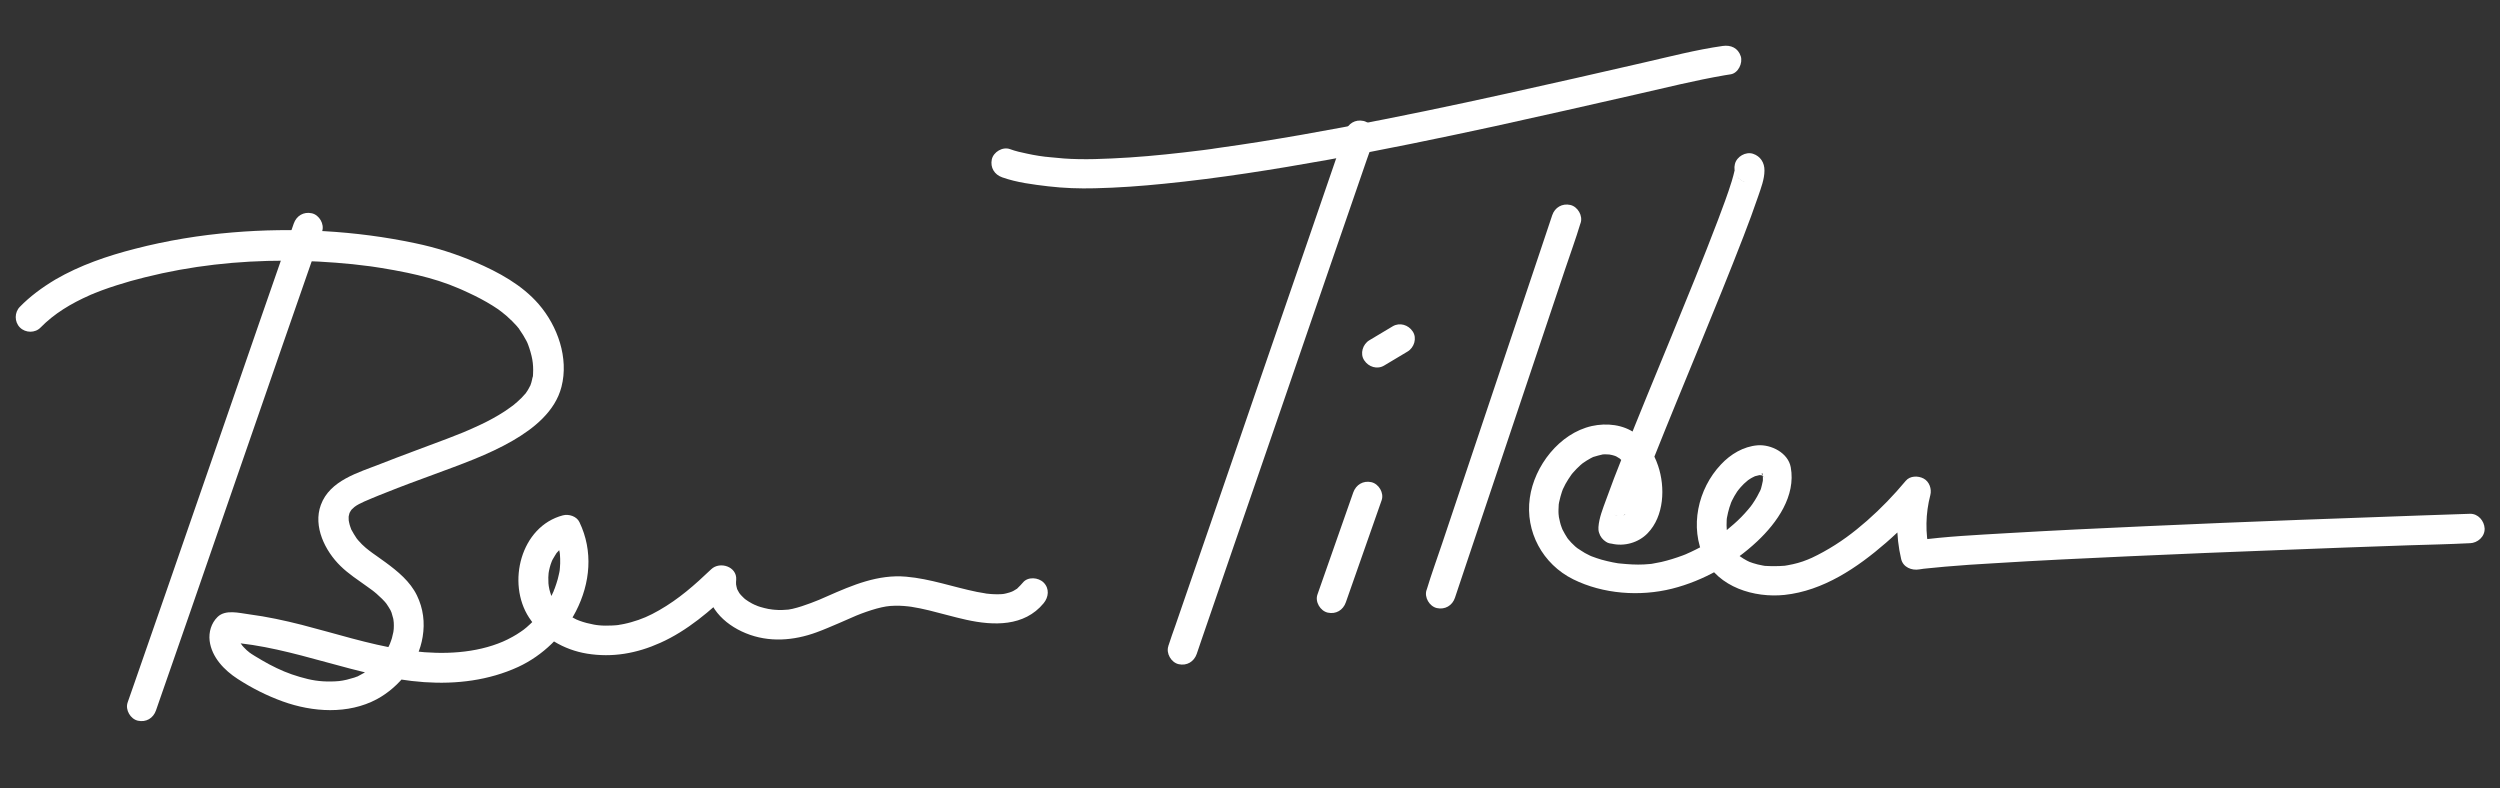
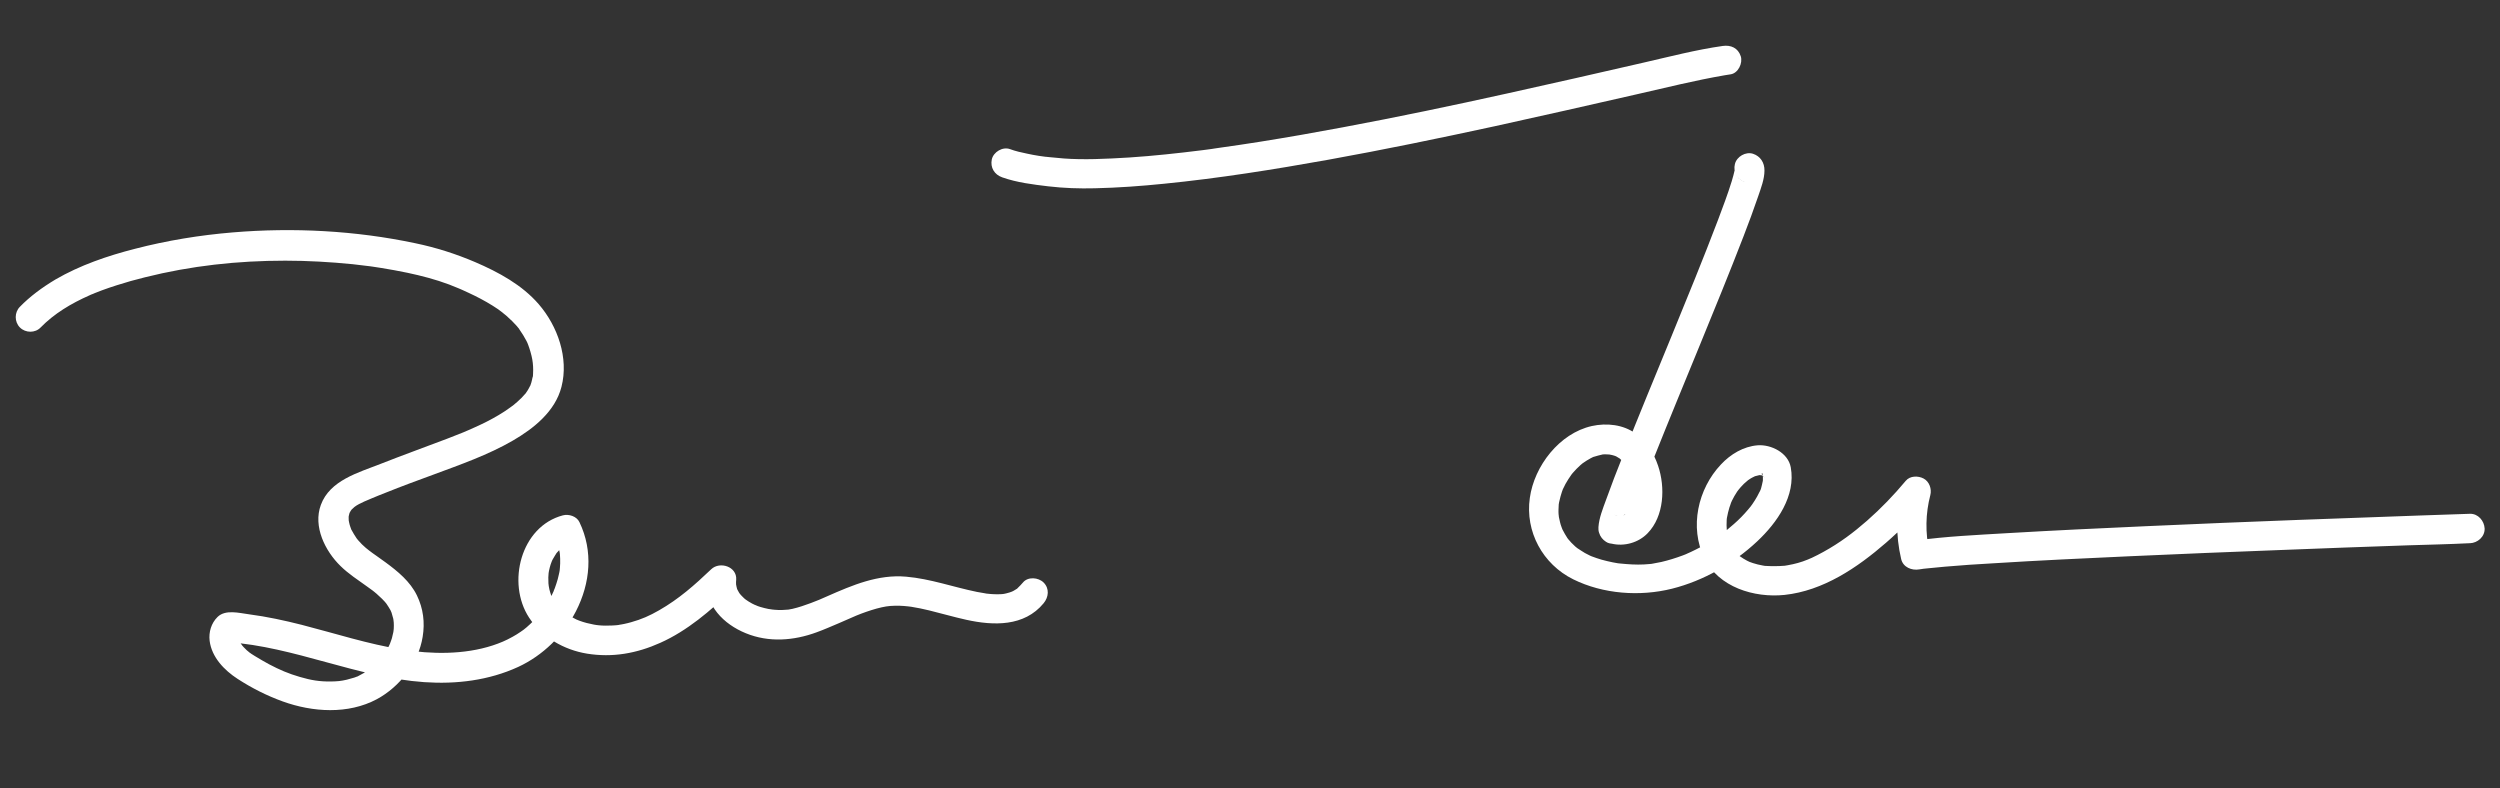
<svg xmlns="http://www.w3.org/2000/svg" version="1.1" id="Layer_1" x="0px" y="0px" viewBox="0 0 1920 605.5" enable-background="new 0 0 1920 605.5" xml:space="preserve">
  <rect x="0" y="0" width="1920" height="605.5" fill="#333333" stroke="none" />
  <g>
    <g>
      <path fill="#FFFFFF" d="M769.7,136.2c11.3,4,23.6,5.5,35.4,6.9c11.9,1.4,23.8,1.8,35.7,1.5c17.8-0.4,35.6-1.7,53.3-3.5    c42.2-4.2,84.1-10.9,125.9-18.4c42.7-7.7,85.3-16.5,127.7-25.7c36.5-8,73-16.3,109.4-24.6c22.4-5.1,44.8-10.7,67.5-14.6    c1.5-0.3,2.9-0.5,4.4-0.7c5.9-0.8,9.6-8.6,7.9-13.9c-2.1-6.4-7.6-8.8-13.9-7.9c-20.4,2.9-40.7,8.2-60.8,12.8    c-34.9,8-69.8,16-104.8,23.7c-42,9.3-84,18.1-126.3,26c-21.2,4-42.4,7.7-63.7,11.1c-10.3,1.6-20.6,3.2-30.9,4.6    c-1.4,0.2-2.8,0.4-4.1,0.6c-0.5,0.1-0.9,0.1-1.4,0.2c-2.5,0.3,2.8-0.4,0.3,0c-2.5,0.3-5,0.7-7.5,1c-5,0.6-10,1.2-15,1.8    c-18.3,2.1-36.6,3.8-55,4.6c-8.5,0.4-17.1,0.7-25.7,0.5c-7.4-0.1-14.7-0.7-22-1.5c-1-0.1-1.9-0.2-2.9-0.3c-3.1-0.4,1.6,0.2-0.3,0    c-1.7-0.2-3.3-0.5-5-0.7c-3-0.5-6.1-1-9.1-1.7c-4.4-0.9-8.9-1.9-13.2-3.5c-5.6-2-12.6,2.2-13.9,7.9    C760.4,128.7,763.7,134.1,769.7,136.2L769.7,136.2z" />
    </g>
  </g>
  <g>
    <g>
-       <path fill="#FFFFFF" d="M1033.3,100.8c-1.2,3.5-2.4,7-3.6,10.6c-3.3,9.6-6.6,19.2-9.9,28.8c-4.9,14.2-9.8,28.4-14.6,42.5    c-6,17.3-11.9,34.6-17.9,51.9c-6.5,19-13,37.9-19.6,56.9c-6.6,19.1-13.2,38.3-19.7,57.4c-6.1,17.8-12.3,35.7-18.4,53.5    c-5.2,15.1-10.4,30.2-15.6,45.2c-3.7,10.8-7.5,21.7-11.2,32.5c-1.8,5.1-3.7,10.3-5.3,15.4c-0.1,0.2-0.2,0.4-0.2,0.7    c-1.9,5.6,2.2,12.6,7.9,13.9c6.3,1.4,11.8-1.9,13.9-7.9c1.2-3.5,2.4-7,3.6-10.6c3.3-9.6,6.6-19.2,9.9-28.8    c4.9-14.2,9.8-28.4,14.6-42.5c6-17.3,11.9-34.6,17.9-51.9c6.5-19,13-37.9,19.6-56.9c6.6-19.1,13.2-38.3,19.7-57.4    c6.1-17.8,12.3-35.7,18.4-53.5c5.2-15.1,10.4-30.2,15.6-45.2c3.7-10.8,7.5-21.7,11.2-32.5c1.8-5.1,3.7-10.3,5.3-15.4    c0.1-0.2,0.2-0.4,0.2-0.7c1.9-5.6-2.2-12.6-7.9-13.9C1040.9,91.5,1035.4,94.8,1033.3,100.8L1033.3,100.8z" />
-     </g>
+       </g>
  </g>
  <g>
    <g>
-       <path fill="#FFFFFF" d="M1039.3,378.2c-8,22.9-16.1,45.8-24.1,68.7c-1.1,3.2-2.3,6.5-3.4,9.7c-2,5.6,2.2,12.6,7.9,13.9    c6.3,1.4,11.8-1.9,13.9-7.9c8-22.9,16.1-45.8,24.1-68.7c1.1-3.2,2.3-6.5,3.4-9.7c2-5.6-2.2-12.6-7.9-13.9    C1046.9,368.9,1041.4,372.3,1039.3,378.2L1039.3,378.2z" />
-     </g>
+       </g>
  </g>
  <g>
    <g>
-       <path fill="#FFFFFF" d="M1069.6,250.6c-6,3.6-11.9,7.1-17.9,10.7c-5.1,3-7.4,10.3-4,15.4c3.3,5.1,10,7.3,15.4,4    c6-3.6,11.9-7.1,17.9-10.7c5.1-3,7.4-10.3,4-15.4C1081.7,249.5,1075,247.4,1069.6,250.6L1069.6,250.6z" />
-     </g>
+       </g>
  </g>
  <g>
    <g>
-       <path fill="#FFFFFF" d="M1192.1,165.3c-3.2,9.6-6.4,19.1-9.6,28.7c-7.7,22.9-15.4,45.9-23.1,68.8c-9.3,27.7-18.6,55.5-27.9,83.2    c-8,23.9-16,47.7-24,71.6c-3.9,11.7-8.2,23.3-11.7,35c-0.1,0.2-0.1,0.3-0.2,0.5c-1.9,5.6,2.2,12.6,7.9,13.9    c6.2,1.4,11.9-1.9,13.9-7.9c3.2-9.6,6.4-19.1,9.6-28.7c7.7-22.9,15.4-45.9,23.1-68.8c9.3-27.7,18.6-55.5,27.9-83.2    c8-23.9,16-47.7,24-71.6c3.9-11.7,8.2-23.3,11.7-35c0.1-0.2,0.1-0.3,0.2-0.5c1.9-5.6-2.2-12.6-7.9-13.9    C1199.8,156,1194.1,159.3,1192.1,165.3L1192.1,165.3z" />
-     </g>
+       </g>
  </g>
  <g>
    <g>
      <path fill="#FFFFFF" d="M1340.1,139.7c-3.6-1.1-6.5-3.8-7.4-7.4c0.4,1.4,0.1-3.5-0.3-2.1c-0.1,0.3-0.1,0.8-0.1,1.1    c0.1,1.8,0.7-4,0.1-1.3c-0.7,3.1-1.5,6.1-2.4,9.1c-3.1,10.1-6.9,20-10.6,29.9c-11.4,30-23.6,59.7-35.8,89.5    c-12.6,30.7-25.3,61.3-37.5,92.2c-4.4,11-8.7,22.1-12.7,33.3c-2.4,6.6-5.3,13.7-5.8,20.8c-0.1,1.5,0,3,0.5,4.4    c0.9,3,2.8,5.3,5.3,6.9c0.9,0.6,1.8,1,2.8,1.2c0.7,0.2,2.3,0.3,3,0.4c-1.3-0.2-3.2-0.5-1.6-0.2c9.8,2.4,20.8-0.7,27.8-8    c12.7-13.1,13.6-35.3,8-51.8c-3.3-9.8-8.7-18.4-17.1-24.6c-9.6-7.1-22.4-8.4-33.8-5.9c-24.9,5.6-44.2,30.7-47.6,55.2    c-3.7,25.9,9.9,50.9,33.3,62.5c23,11.4,51.3,13.4,76,7.2c24.2-6.1,47.2-19.3,65.4-36.4c15.2-14.3,29.7-34.8,25.7-56.8    c-2-11.1-15-17.7-25.5-16.9c-10.9,0.9-20.7,6.8-28.1,14.7c-17.8,18.8-24.3,48.2-12.8,71.9c10.9,22.4,38.3,30.7,61.6,28.3    c29.8-3.2,55.9-20.9,78-40.1c11.2-9.7,21.6-20.4,31.1-31.8c-6.3-3.7-12.6-7.3-18.8-11c-4.8,18.2-5,37.1-0.7,55.4    c1.5,6.3,8.1,8.9,13.9,7.9c1.3-0.2,2.7-0.4,4-0.6c1-0.2-3.8,0.5-1.7,0.2c0.4,0,0.8-0.1,1.1-0.1c1-0.1,1.9-0.2,2.9-0.3    c4.5-0.5,9-0.9,13.5-1.3c12.4-1.1,24.9-1.9,37.3-2.6c34.8-2.2,69.6-3.8,104.5-5.4c38.8-1.8,77.5-3.3,116.3-4.8    c32.6-1.3,65.2-2.5,97.8-3.6c15.5-0.5,31.1-0.8,46.6-1.6c0.2,0,0.4,0,0.6,0c5.9-0.2,11.5-5,11.3-11.3c-0.3-5.9-5-11.5-11.3-11.3    c-12.7,0.4-25.5,0.9-38.2,1.3c-31.2,1.1-62.4,2.2-93.7,3.4c-38.8,1.5-77.6,3-116.4,4.8c-35.8,1.6-71.7,3.3-107.5,5.4    c-23.1,1.4-46.4,2.4-69.4,5.6c-1.3,0.2-2.5,0.4-3.8,0.6c4.6,2.6,9.2,5.2,13.9,7.9c-3.3-14.2-3-29.2,0.7-43.4    c1.2-4.7-0.8-10.4-5.2-12.7c-4.2-2.2-10.4-2.2-13.7,1.8c-9.1,10.9-19,21.2-29.7,30.6c-10.5,9.2-20.9,17-33.6,24    c-2.9,1.6-5.8,3.1-8.8,4.5c-0.3,0.1-4.2,1.8-2.5,1.1c-1.5,0.6-3,1.2-4.5,1.7c-2.5,0.8-5,1.6-7.5,2.1c-1.3,0.3-2.7,0.6-4,0.8    c-0.6,0.1-1.2,0.2-1.8,0.3c-2.4,0.4,2-0.1-0.6,0.1c-5.1,0.4-10.1,0.4-15.2,0.1c-2.8-0.2,1.7,0.4,0,0c-0.6-0.1-1.1-0.2-1.7-0.3    c-1.3-0.2-2.5-0.5-3.8-0.8c-2.5-0.6-4.8-1.4-7.2-2.3c2.3,0.9-0.1-0.1-1-0.6c-1-0.5-1.9-1-2.8-1.6c-1-0.6-2-1.4-3-2    c-1.3-0.8,1.3,1.4,0.4,0.3c-0.5-0.6-1.2-1.1-1.8-1.6c-0.9-0.8-1.7-1.7-2.5-2.6c-0.4-0.4-1.3-1.7,0.2,0.4c-0.3-0.4-0.6-0.9-0.9-1.3    c-0.6-0.9-1.2-1.8-1.7-2.8c-0.4-0.8-1.9-4.5-1-1.9c-0.8-2.5-1.6-4.9-2.1-7.4c-0.1-0.6-0.2-1.3-0.3-2c-0.3-1.9,0.1,2.7,0-0.4    c-0.1-1.4-0.2-2.9-0.2-4.3c0-1.4,0-2.8,0.1-4.2c0-0.6,0.1-1.2,0.2-1.9c0,0.4-0.4,2.4,0,0.3c0.5-2.7,1.1-5.3,1.9-7.9    c0.4-1.3,1-2.5,1.3-3.8c0.5-1.5-0.9,1.7-0.1,0.3c0.3-0.5,0.5-1.1,0.7-1.6c1.2-2.4,2.5-4.8,4-7c0.4-0.6,2.5-3.2,0.7-1    c0.7-0.8,1.4-1.7,2.1-2.5c1.5-1.7,3.2-3.4,5-4.8c0.2-0.2,0.4-0.3,0.6-0.5c0.8-0.6,0.8-0.6,0,0c-0.9,0-0.6,0.4,0.3-0.2    c0.9-0.6,1.7-1.2,2.7-1.7c0.8-0.4,1.6-0.8,2.4-1.2c1.8-1-0.9,0.4-0.9,0.4c0.1-0.2,1.6-0.6,1.8-0.6c0.8-0.2,1.6-0.4,2.4-0.6    c1.6-0.5-1,0.2-1.3,0.1c0.4,0.1,1-0.1,1.4-0.1c0.7,0,1.6,0.2,2.2,0.1c1.2-0.2-2.9-0.8-1.1-0.1c0.4,0.2,0.9,0.3,1.3,0.4    c2.1,0.5-2.3-1.3,0.1,0.1c2.2,1.3-0.9-1.1,0-0.1c0.5,0.5,1.1,1.3,1.7,1.7c-4-2.9-2-4.7-1.8-2.8c0,0.1,0.3,1.7,0.3,1.8    c-0.8-0.2-0.2-2.8-0.2-1.2c0,0.4,0.1,0.8,0.1,1.2c0,0.9,0,1.8,0,2.7c0,0.4-0.1,0.8-0.1,1.2c0,1.5,0.6-3,0.1-0.8    c-0.2,1.1-0.4,2.1-0.7,3.2c-0.4,1.6-0.8,3.8-1.7,5.1c1.7-2.6,0.1-0.3-0.3,0.6c-0.5,1.1-1.1,2.2-1.7,3.3c-1.1,2-2.4,4-3.7,5.9    c-0.6,0.9-1.3,1.7-1.9,2.6c1.7-2.2-0.8,0.9-1.4,1.6c-3.3,3.9-6.9,7.6-10.8,11c-2,1.7-4,3.4-6,5.1c-0.3,0.3-1.7,1.3,0.1,0    c-0.5,0.4-1,0.8-1.5,1.1c-1.3,0.9-2.6,1.9-3.9,2.8c-4.6,3.2-9.5,6.2-14.4,8.8c-2.4,1.3-4.9,2.5-7.4,3.7c-1.2,0.5-2.4,1.1-3.6,1.6    c2.1-0.9,0.1,0-0.4,0.2c-0.7,0.3-1.5,0.6-2.3,0.9c-5.4,2-10.8,3.7-16.4,5c-2.4,0.5-4.9,1-7.3,1.4c-2.1,0.3-0.1,0,0.3,0    c-0.8,0.1-1.5,0.2-2.3,0.2c-1.4,0.1-2.7,0.2-4.1,0.3c-5.9,0.3-11.9-0.1-17.9-0.7c-0.7-0.1-1.3-0.2-2-0.2c2.2,0.3,0.5,0.1,0,0    c-1.3-0.2-2.6-0.4-3.9-0.7c-3-0.6-5.9-1.3-8.8-2.1c-2.5-0.7-4.9-1.6-7.4-2.5c-0.5-0.2-1.9-0.9,0.2,0.1c-0.5-0.3-1.1-0.5-1.6-0.7    c-1.3-0.6-2.6-1.3-3.9-2c-2.1-1.2-4-2.6-6.1-3.9c-1.3-0.8,1.4,1.3,0.3,0.2c-0.5-0.5-1.1-0.9-1.6-1.3c-1-0.9-2-1.9-3-2.9    c-0.8-0.8-1.5-1.6-2.2-2.5c-0.4-0.5-1.1-1.7,0.2,0.3c-0.3-0.5-0.7-0.9-1-1.3c-1.4-2.1-2.6-4.3-3.8-6.6c-0.9-1.8,0,0,0.1,0.3    c-0.3-0.7-0.5-1.4-0.8-2.1c-0.5-1.3-0.9-2.6-1.2-3.9c-0.3-1.2-0.6-2.4-0.8-3.6c-0.1-0.6-0.2-1.2-0.3-1.8c0.6,2.7,0,0,0-0.6    c-0.2-2.4,0-4.8,0.1-7.3c0.1-2.9-0.4,1.6,0-0.2c0.1-0.6,0.2-1.2,0.3-1.8c0.3-1.5,0.7-3,1.1-4.5c0.3-1.2,0.7-2.4,1.1-3.6    c0.3-0.7,0.5-1.5,0.8-2.2c-0.2,0.4-0.9,2,0,0.1c1.2-2.6,2.5-5.1,4.1-7.5c0.7-1.1,1.4-2.1,2.1-3.1c1.2-1.7,0.2-0.3-0.1,0    c0.5-0.6,1-1.2,1.5-1.8c1.8-2.1,3.8-4.1,5.9-6c0.6-0.5,1.2-1,1.8-1.5c-0.3,0.3-1.8,1.3-0.1,0.1c1-0.7,2-1.4,3-2    c1-0.6,2-1.2,3.1-1.8c0.5-0.3,1.1-0.5,1.6-0.8c2.3-1.2-1.7,0.5,0.5-0.2c2.4-0.8,4.7-1.3,7.1-1.9c1.7-0.4-2.8,0.1,0,0    c0.6,0,1.1-0.1,1.7-0.1c1.4,0,2.9,0.1,4.3,0.2c-2.6-0.2,0.4,0.1,1.3,0.4c1,0.2,1.9,0.6,2.9,0.9c1.7,0.5-0.9-0.3-1-0.5    c0.2,0.3,1,0.5,1.3,0.7c0.8,0.4,1.5,0.9,2.3,1.4c2.5,1.6-1.4-1.4,0.3,0.2c0.7,0.6,1.3,1.2,2,1.9c0.6,0.6,1.1,1.2,1.6,1.8    c1.3,1.4-0.7-0.8-0.6-0.8c0.2,0.1,0.9,1.3,1.1,1.5c0.9,1.4,1.8,2.8,2.5,4.3c0.2,0.5,0.4,1,0.7,1.4c0.7,1.2-0.8-2.3-0.4-0.9    c0.3,1,0.8,2,1.1,3c0.6,1.8,1.1,3.5,1.4,5.3c0.2,0.9,0.3,1.7,0.5,2.6c0.4,1.9-0.2-0.9-0.1-1.1c-0.2,0.4,0.2,1.5,0.2,1.9    c0.2,1.8,0.2,3.7,0.2,5.5c0,1,0,1.9-0.1,2.9c0,0.5-0.4,3.7-0.1,1.6c0.3-2.2-0.2,1-0.3,1.5c-0.2,0.8-0.3,1.6-0.6,2.3    c-0.2,0.8-0.4,1.5-0.7,2.2c-0.2,0.4-0.4,0.9-0.5,1.3c-0.4,1.3,1.3-2.5,0.4-0.9c-0.8,1.4-1.6,2.8-2.4,4.2c-0.9,1.4,2-2.1,0.1-0.3    c-0.4,0.4-1.7,1.3-1.8,1.8c0-0.2,2.5-1.6,1.1-0.8c-0.3,0.2-0.6,0.4-0.8,0.6c-0.4,0.3-1.5,0.6-1.8,1c1.1-1.4,2.5-0.8,1.3-0.6    c-0.4,0.1-0.8,0.3-1.2,0.4c-0.3,0.1-0.7,0.1-1,0.2c-2.1,0.7,1.8,0.1,0.8-0.1c-0.7-0.1-1.6,0.1-2.3,0.1c-0.9,0-4.1,0.1-0.4,0.1    c-1.4,0-2.9-0.5-4.3-0.7c3,0.4,5.4,1.1,7.7,3.2c2.3,2.1,3,4.9,3.1,7.3c0-0.3,0-0.6,0-0.8c0.1-1.1-0.8,3.9-0.2,1.8    c0.1-0.5,0.2-1,0.3-1.4c1.6-6.9,4.3-13.6,6.7-20.3c4.1-11.1,8.4-22.1,12.8-33.1c11.5-28.9,23.4-57.6,35.2-86.4    c11.5-28.1,23-56.1,33.9-84.4c3.9-10.1,7.7-20.3,11.2-30.6c2.1-6.2,4.8-13.1,4.8-19.7c0.1-5.9-3-11-8.8-12.9    c-5.6-1.8-12.5,2.1-13.9,7.9C1330.9,132,1334.1,137.8,1340.1,139.7L1340.1,139.7z" />
    </g>
  </g>
  <g>
    <g>
      <g>
-         <path fill="#FFFFFF" d="M225.6,171.7c-1.1,3.3-2.3,6.5-3.4,9.8c-3.1,8.9-6.2,17.8-9.3,26.7c-4.6,13.2-9.2,26.5-13.8,39.7     c-5.6,16.1-11.2,32.2-16.7,48.3c-6.1,17.6-12.2,35.2-18.3,52.9c-6.2,17.8-12.3,35.6-18.5,53.4c-5.8,16.7-11.6,33.3-17.3,50     c-4.9,14-9.7,28-14.6,42c-3.5,10.1-7,20.2-10.5,30.2c-1.7,4.8-3.4,9.5-5,14.3c-0.1,0.2-0.1,0.4-0.2,0.6     c-1.9,5.6,2.2,12.6,7.9,13.9c6.3,1.4,11.8-1.9,13.9-7.9c1.1-3.3,2.3-6.5,3.4-9.8c3.1-8.9,6.2-17.8,9.3-26.7     c4.6-13.2,9.2-26.5,13.8-39.7c5.6-16.1,11.2-32.2,16.7-48.3c6.1-17.6,12.2-35.2,18.3-52.9c6.2-17.8,12.3-35.6,18.5-53.4     c5.8-16.7,11.6-33.3,17.3-50c4.9-14,9.7-28,14.6-42c3.5-10.1,7-20.2,10.5-30.2c1.7-4.8,3.4-9.5,5-14.3c0.1-0.2,0.1-0.4,0.2-0.6     c1.9-5.6-2.2-12.6-7.9-13.9C233.2,162.4,227.7,165.7,225.6,171.7L225.6,171.7z" />
-       </g>
+         </g>
    </g>
    <g>
      <g>
        <path fill="#FFFFFF" d="M31.2,251.5c10.4-10.6,23.1-18.3,37.8-24.8c-0.3,0.1,3.2-1.4,1.9-0.8c-1.3,0.6,2.2-0.9,1.9-0.8     c1.8-0.7,3.6-1.4,5.4-2.1c3.8-1.4,7.6-2.7,11.4-3.9c7.1-2.3,14.3-4.3,21.6-6.1c35.5-8.9,71.2-12.8,107.9-12.8     c17.3,0,34.5,1,51.7,2.7c3.9,0.4,7.8,0.9,11.7,1.4c3.6,0.5-1.2-0.2,1,0.1c0.9,0.1,1.9,0.3,2.8,0.4c2.2,0.3,4.4,0.6,6.5,1     c6.7,1.1,13.5,2.3,20.1,3.7c10.8,2.3,21.6,5.1,32,9c2.4,0.9,4.8,1.9,7.2,2.9c0.5,0.2,2.5,1.1,0.5,0.2c0.8,0.3,1.5,0.7,2.3,1     c1.7,0.7,3.4,1.5,5,2.3c6.3,2.9,12.6,6.2,18.5,9.9c2.8,1.7,5.5,3.6,8,5.6c-1.9-1.4,0.8,0.7,0.9,0.8c0.5,0.4,1,0.9,1.6,1.3     c1.5,1.3,3,2.7,4.5,4.2c1.2,1.2,2.4,2.5,3.5,3.7c0.4,0.5,0.9,1,1.3,1.6c2.1,2.5-1.1-1.8,0.7,1c2,2.9,3.8,5.7,5.4,8.8     c0.5,0.9,0.9,1.9,1.3,2.9c-0.7-1.7,0,0,0.1,0.3c0.6,1.7,1.2,3.4,1.7,5.2c1.3,4.5,1.8,7.6,2,11.2c0.1,1.8,0.1,3.6,0,5.4     c0,0.7-0.1,1.4-0.1,2c-0.2,3,0.5-1.2-0.1,0.4c-0.5,1.4-0.6,3.1-1.1,4.5c-0.2,0.7-0.5,1.4-0.7,2.1c-0.9,2.7,1.1-1.9-0.3,0.6     c-0.7,1.3-1.3,2.6-2.1,3.8c-0.4,0.6-0.9,1.2-1.2,1.8c-0.7,1.5,1.7-1.9-0.1,0.1c-2,2.4-4.2,4.6-6.5,6.6c-1,0.9-2.1,1.8-3.1,2.6     c-2.4,2,1.9-1.3-0.7,0.5c-0.5,0.4-1,0.8-1.5,1.1c-2.8,2.1-5.8,4-8.8,5.8c-6,3.6-12.2,6.7-18.5,9.5c-6.7,3.1-13,5.6-21.1,8.7     c-17.1,6.5-34.3,12.7-51.3,19.4c-17,6.7-38.9,12.6-45.8,31.5c-6.1,16.6,3.3,35.4,15.1,46.9c6.1,6,13.4,10.7,20.2,15.6     c1.4,1,2.9,2.1,4.3,3.1c-1.5-1.2,1.5,1.2,1.4,1.1c0.6,0.5,1.2,1,1.8,1.5c1.5,1.3,2.9,2.6,4.2,3.9c0.7,0.7,1.3,1.4,2,2.1     c0.4,0.4,0.8,0.9,1.1,1.3c-0.6-0.8-0.5-0.6,0.3,0.4c1,1.5,2,3,2.9,4.6c0.3,0.6,0.6,1.2,0.9,1.8c-1-2-0.1-0.1,0.1,0.4     c0.5,1.5,0.9,3,1.3,4.6c0.2,0.8,0.3,1.5,0.4,2.3c-0.4-2.8-0.1,0.3,0,0.7c0.1,1.6,0.1,3.1,0,4.7c0,0-0.3,3.1-0.1,1.3     c0.2-1.8-0.2,1.3-0.2,1.3c-0.3,1.6-0.7,3.1-1.1,4.7c-0.2,0.6-0.4,1.2-0.6,1.8c-0.1,0.3-1.3,3.5-0.8,2.3c0.7-1.5-0.7,1.4-0.6,1.3     c-0.4,0.7-0.7,1.5-1.1,2.2c-0.7,1.3-1.5,2.6-2.3,3.9c-0.4,0.6-3.1,4.3-1.8,2.6c-1.3,1.6-2.6,3.1-4,4.5c-1.2,1.2-2.4,2.4-3.7,3.5     c-0.5,0.4-1,0.9-1.5,1.3c-2.5,2.1,1.8-1.1-0.9,0.7c-2.8,1.9-5.6,3.5-8.7,5.1c-2.9,1.4,2-0.6-1,0.4c-0.6,0.2-1.2,0.5-1.9,0.7     c-1.9,0.6-3.8,1.1-5.7,1.6c-4.7,1.1-7.2,1.3-12.3,1.4c-8.9,0.1-15.2-1-23.8-3.5c-8.7-2.5-15.6-5.5-23.6-9.7     c-3.7-2-7.3-4.1-10.9-6.3c-1.7-1.1-3.5-2.1-5.1-3.4c1.7,1.3-1.1-1.1-1.2-1.1c-0.8-0.8-1.6-1.6-2.4-2.4c-0.5-0.6-1-1.1-1.5-1.7     c1.3,1.6-0.8-1.3-0.9-1.3c-0.4-0.6-0.7-1.3-1.1-1.9c-1.5-2.4,0.1,1.5-0.5-1.1c-0.1-0.6-0.3-1.2-0.5-1.9c0.1,0.4,0.1,0.8,0.2,1.1     c0-1.3,0-1.2-0.2,0.3c0-0.1,0.1-0.3,0.1-0.4c0.2-0.8,0.1-0.6-0.4,0.6c2.2-2.1-1.8,1.6,0.6-0.8c-2.7,1.1-5.3,2.2-8,3.3     c51.1,3.4,99.3,27.1,150.9,30.7c24.6,1.7,49.6-1.3,72.2-11.7c18.8-8.7,34.8-24.3,44.3-42.7c11.1-21.6,13.4-46.3,2.7-68.5     c-2.1-4.5-8.2-6.4-12.7-5.2c-32.4,8.5-43.3,52-26,78.5c9.9,15.1,26.8,24.8,44.5,27.7c19.6,3.2,38.3-0.2,56.3-8.3     c20.8-9.3,38.5-24.6,54.8-40.2c-6.4-2.7-12.8-5.3-19.2-8c-1.3,19.6,13.1,33.9,30,40.8c17.7,7.3,36.9,5.8,54.5-0.7     c5.8-2.1,11.4-4.6,17.1-7c4.8-2.1,9.3-4.1,13.3-5.8c5.1-2.1,10.3-3.9,15.6-5.4c5.8-1.5,8.8-2.1,14.5-2.2c2.2,0,4.3,0,6.5,0.2     c1.1,0.1,2.1,0.2,3.2,0.3c0.5,0.1,1.1,0.1,1.6,0.2c-1.7-0.2,0.1,0,0.8,0.1c4.6,0.7,9.2,1.7,13.8,2.8c9.5,2.3,18.9,5.1,28.5,7.2     c20.8,4.6,44.5,5.4,59.4-12.7c3.9-4.7,4.6-11.3,0-15.9c-4-4-12.1-4.7-15.9,0c-1.3,1.6-2.7,2.9-4.1,4.3c-2.1,2.1,1.8-1-0.7,0.6     c-0.8,0.5-1.5,1-2.3,1.4c-0.8,0.4-1.6,0.8-2.4,1.2c2.5-1.2-0.2,0-0.7,0.1c-1.7,0.6-3.5,0.9-5.3,1.3c2.8-0.5-0.2,0-0.7,0     c-0.9,0.1-1.9,0.1-2.8,0.1c-2,0-3.9,0-5.9-0.2c-1-0.1-2-0.2-3-0.3c-3.3-0.3,2.3,0.4-1.1-0.2c-2.1-0.4-4.2-0.7-6.3-1.1     c-18.2-3.7-35.8-10.1-54.4-11.7c-21.6-1.9-41.2,6.5-60.5,15c-4.8,2.1-7.8,3.5-12.8,5.3c-4.6,1.7-9.2,3.3-14,4.4     c-0.9,0.2-1.8,0.4-2.7,0.5c-3,0.6,2.4-0.1-0.7,0.1c-1.6,0.1-3.1,0.2-4.7,0.3c-1.9,0-3.8,0-5.7-0.2c-1-0.1-1.9-0.2-2.9-0.3     c2.9,0.3-1.2-0.2-1.7-0.3c-2.2-0.4-4.3-1-6.4-1.6c-0.6-0.2-1.2-0.4-1.8-0.6c-0.5-0.2-4.1-1.8-1.6-0.6c-1.9-0.9-3.8-1.8-5.6-3     c-0.7-0.5-1.5-1-2.2-1.5c-1-0.7-0.9-0.7,0.2,0.2c-0.4-0.4-0.9-0.7-1.3-1.1c-1.2-1.1-2.4-2.4-3.5-3.6c1.9,2.2,0.2,0.1-0.2-0.4     c-0.6-0.9-1.1-1.9-1.6-2.8c1.4,2.4,0.2,0.4-0.1-0.3c-0.3-1.1-0.5-2.1-0.8-3.2c0.7,2.8,0.1,0.4,0-0.4c-0.1-1.2,0-2.4,0.1-3.6     c0.7-10.1-12.6-14.3-19.2-8c-12.8,12.2-24.8,22.8-40,31.5c-7.5,4.3-13.4,6.9-21.6,9.2c-1.7,0.5-3.5,0.9-5.3,1.3     c-0.7,0.1-1.4,0.3-2.1,0.4c-0.2,0-3.7,0.6-1.3,0.3c-3.6,0.5-7.3,0.6-10.9,0.6c-1.8,0-3.6-0.1-5.5-0.3c0.2,0-3.4-0.4-1.7-0.2     c1.6,0.2-1.9-0.3-1.7-0.3c-3.7-0.7-7.4-1.6-10.9-2.9c-0.8-0.3-1.7-0.6-2.5-1c1.7,0.7,0.1,0-0.2-0.1c-1.6-0.8-3.1-1.6-4.7-2.5     c-1.5-0.9-3-1.9-4.4-2.9c1.6,1.2-0.2-0.2-0.6-0.5c-0.9-0.8-1.8-1.6-2.7-2.5c-1.1-1.1-2.2-2.3-3.2-3.6c-1.2-1.5,1.2,2-0.3-0.4     c-0.4-0.6-0.8-1.2-1.2-1.9c-0.7-1.1-1.3-2.3-1.9-3.5c-1.3-2.6,0.6,2.2-0.2-0.6c-0.3-0.9-0.6-1.7-0.8-2.5c-0.4-1.4-0.8-2.9-1-4.4     c-0.1-0.6-0.2-1.2-0.3-1.8c0.4,2.9,0.1-0.1,0-0.6c-0.2-3-0.1-6,0.2-9c-0.3,2.9,0.1,0,0.2-0.5c0.2-0.9,0.4-1.7,0.6-2.6     c0.4-1.6,0.9-3.1,1.5-4.6c0.2-0.7,1.2-2.4,0-0.1c0.4-0.8,0.7-1.6,1.2-2.3c0.8-1.5,1.8-2.9,2.7-4.4c-1.2,1.9-0.6,0.8-0.2,0.3     c0.7-0.7,1.3-1.5,2-2.2c0.5-0.5,1-1,1.5-1.5c1.9-1.9-1.9,1.1,0.4-0.3c1.4-0.9,2.9-1.8,4.4-2.6c1.8-1,0.1,0-0.3,0.1     c1.1-0.4,2.2-0.7,3.4-1c-4.2-1.7-8.5-3.5-12.7-5.2c0.3,0.6,0.6,1.3,0.9,1.9c-0.1-0.2-0.6-1.5-0.1-0.3c0.4,1.1,0.8,2.3,1.2,3.4     c0.7,2.3,1.2,4.6,1.7,7c0.1,0.4,0.3,2.2,0,0c0.1,0.5,0.1,1,0.2,1.5c0.1,1.2,0.2,2.4,0.2,3.5c0.1,2.4,0,4.8-0.2,7.1     c-0.1,0.7-0.1,1.4-0.2,2c0-0.2,0.3-1.8,0.1-0.5c-0.2,1.2-0.4,2.4-0.7,3.5c-0.5,2.4-1.1,4.7-1.9,7c-0.4,1.2-0.8,2.3-1.2,3.5     c-0.2,0.5-1.5,3.5-0.6,1.7c-1,2.3-2.1,4.5-3.3,6.6c-1.2,2.2-2.5,4.3-3.9,6.4c-0.7,1-1.4,2-2.2,3.1c-0.8,1,0,0,0.1-0.1     c-0.4,0.6-0.9,1.1-1.3,1.7c-3.2,3.9-6.7,7.4-10.5,10.7c-0.4,0.3-2.7,2.2-2.2,1.8c0.5-0.4-1.8,1.3-2.3,1.6c-2,1.4-4.1,2.7-6.3,3.9     c-5.4,3-9.5,4.7-15.2,6.6c-22.1,7.2-47,6.8-69.5,3.2c-26.2-4.2-51.4-12.4-77.1-19c-13.4-3.4-26.8-6.3-40.5-8.1     c-7.7-1-18.1-3.9-24.2,2c-4.9,4.8-6.9,11.7-6.1,18.4c1.6,12.6,11.3,22.6,21.5,29.2c10.8,7,22.4,12.9,34.6,17.3     c23,8.3,50.2,10.1,72.3-1.7c17.6-9.5,32-27.9,35.2-47.9c1.8-11,0.5-21.7-4.4-31.8c-5.2-10.7-14.7-18.5-24.1-25.4     c-2.2-1.6-4.5-3.2-6.7-4.8c-1.1-0.8-2.2-1.6-3.4-2.4c-0.4-0.3-2.9-2.2-1.9-1.4c-2.1-1.6-4.2-3.3-6.1-5.2     c-0.9-0.9-1.8-1.9-2.7-2.9c-0.4-0.4-0.7-0.9-1.1-1.3c0.8,0.9,0,0-0.3-0.4c-1.5-2.2-2.8-4.4-4.1-6.8c0,0-0.8-1.7-0.3-0.7     c0.5,1.1-0.3-1-0.4-1.2c-0.4-1.2-0.8-2.4-1-3.6c-0.2-0.7-0.3-1.4-0.4-2.1c0,0.2,0.1,1.7,0.1,0.4c0-1.2-0.1-2.4,0-3.6     c-0.2,2.1,0.2-0.7,0.5-1.5c0.1-0.5,0.3-1,0.5-1.4c-0.6,1.5,0.1,0.1,0.5-0.6c0.3-0.5,0.6-0.9,0.9-1.3c-0.2,0.2-0.7,0.9,0.1,0     c0.3-0.3,2.7-2.4,1.7-1.6c2.3-1.8,5.1-3.1,7.7-4.3c1.1-0.5,2.2-1,3.3-1.4c1.9-0.8-1.5,0.6,0.7-0.3c0.7-0.3,1.4-0.6,2.1-0.9     c3.5-1.4,6.9-2.9,10.4-4.2c12.2-4.9,24.4-9.4,36.7-13.9c20.7-7.7,42-15.1,61.1-26.2c16-9.3,32.4-22.4,37.2-41.2     c5.7-22.2-2.9-46.6-17.5-63.5c-12.9-14.9-30.9-24.6-48.8-32.3c-15-6.4-30.1-11.2-46-14.5c-45.8-9.7-93.6-12.2-140.2-8.3     c-25.3,2.1-50.4,6.2-75.1,12.6c-21.1,5.4-42.2,12.6-61.1,23.6C32,221,23,227.7,15.3,235.6c-4.3,4.3-4.3,11.6,0,15.9     C19.6,255.8,27,255.9,31.2,251.5L31.2,251.5z" />
      </g>
    </g>
  </g>
</svg>